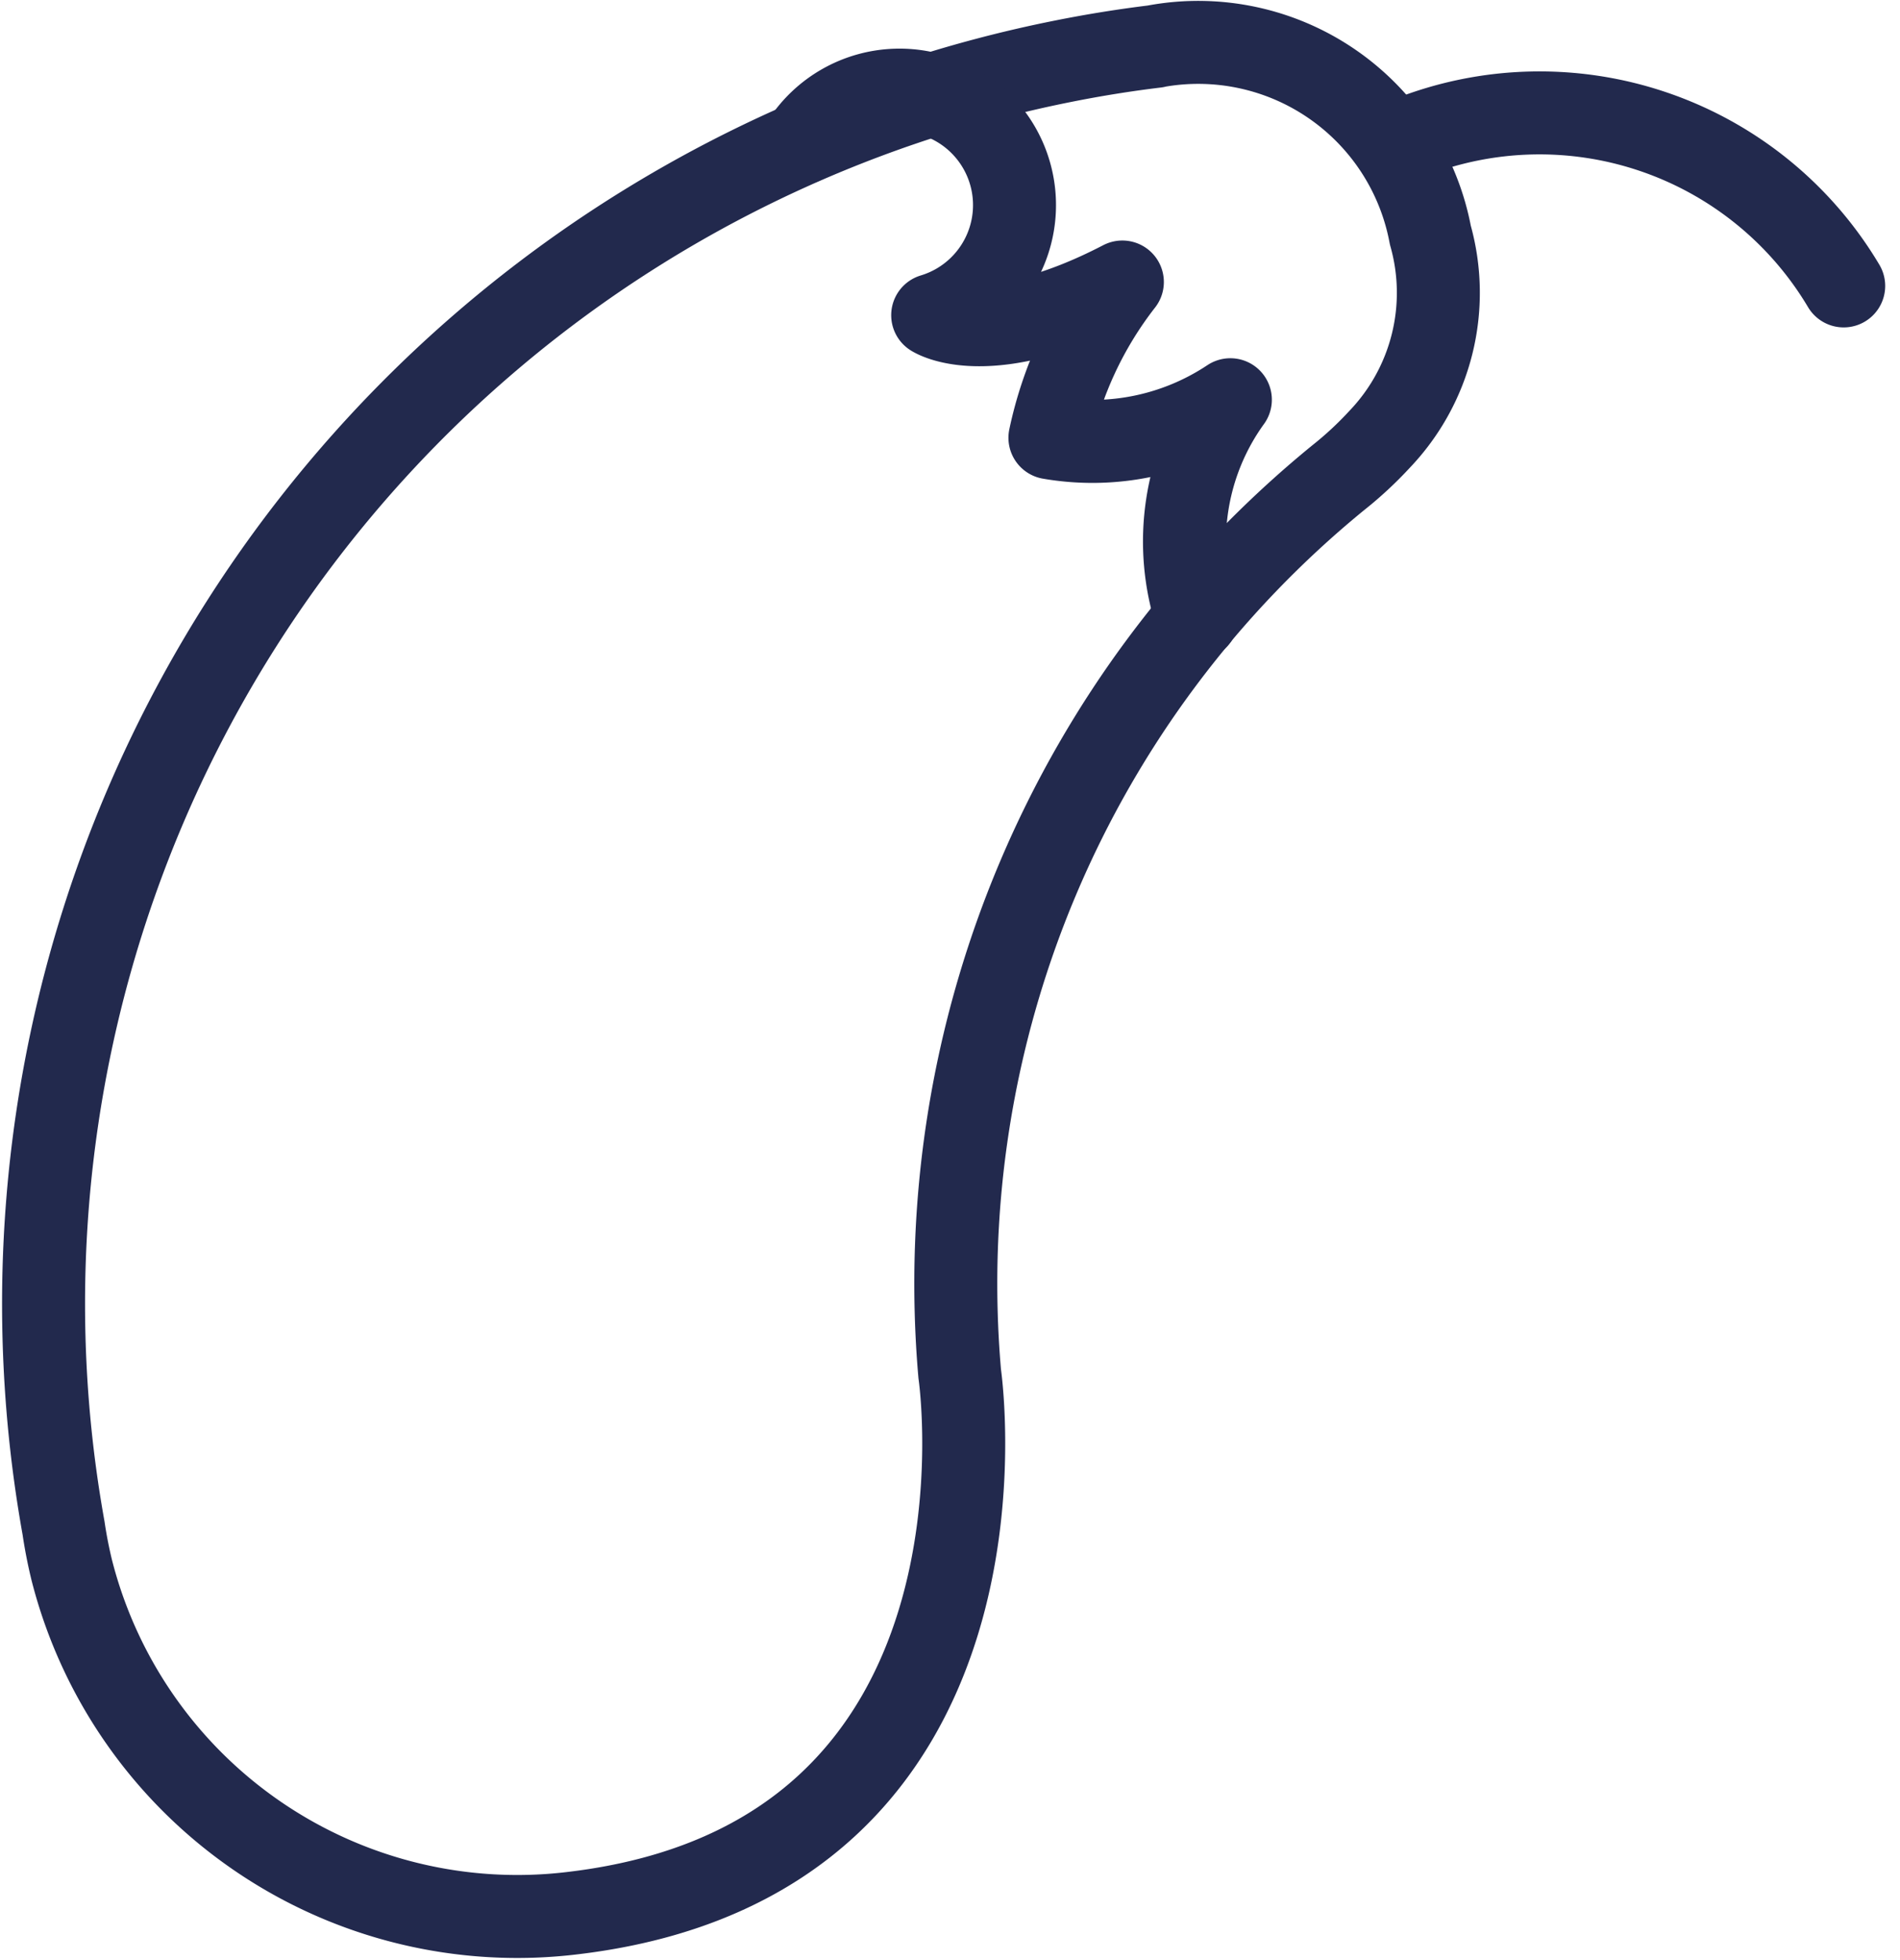
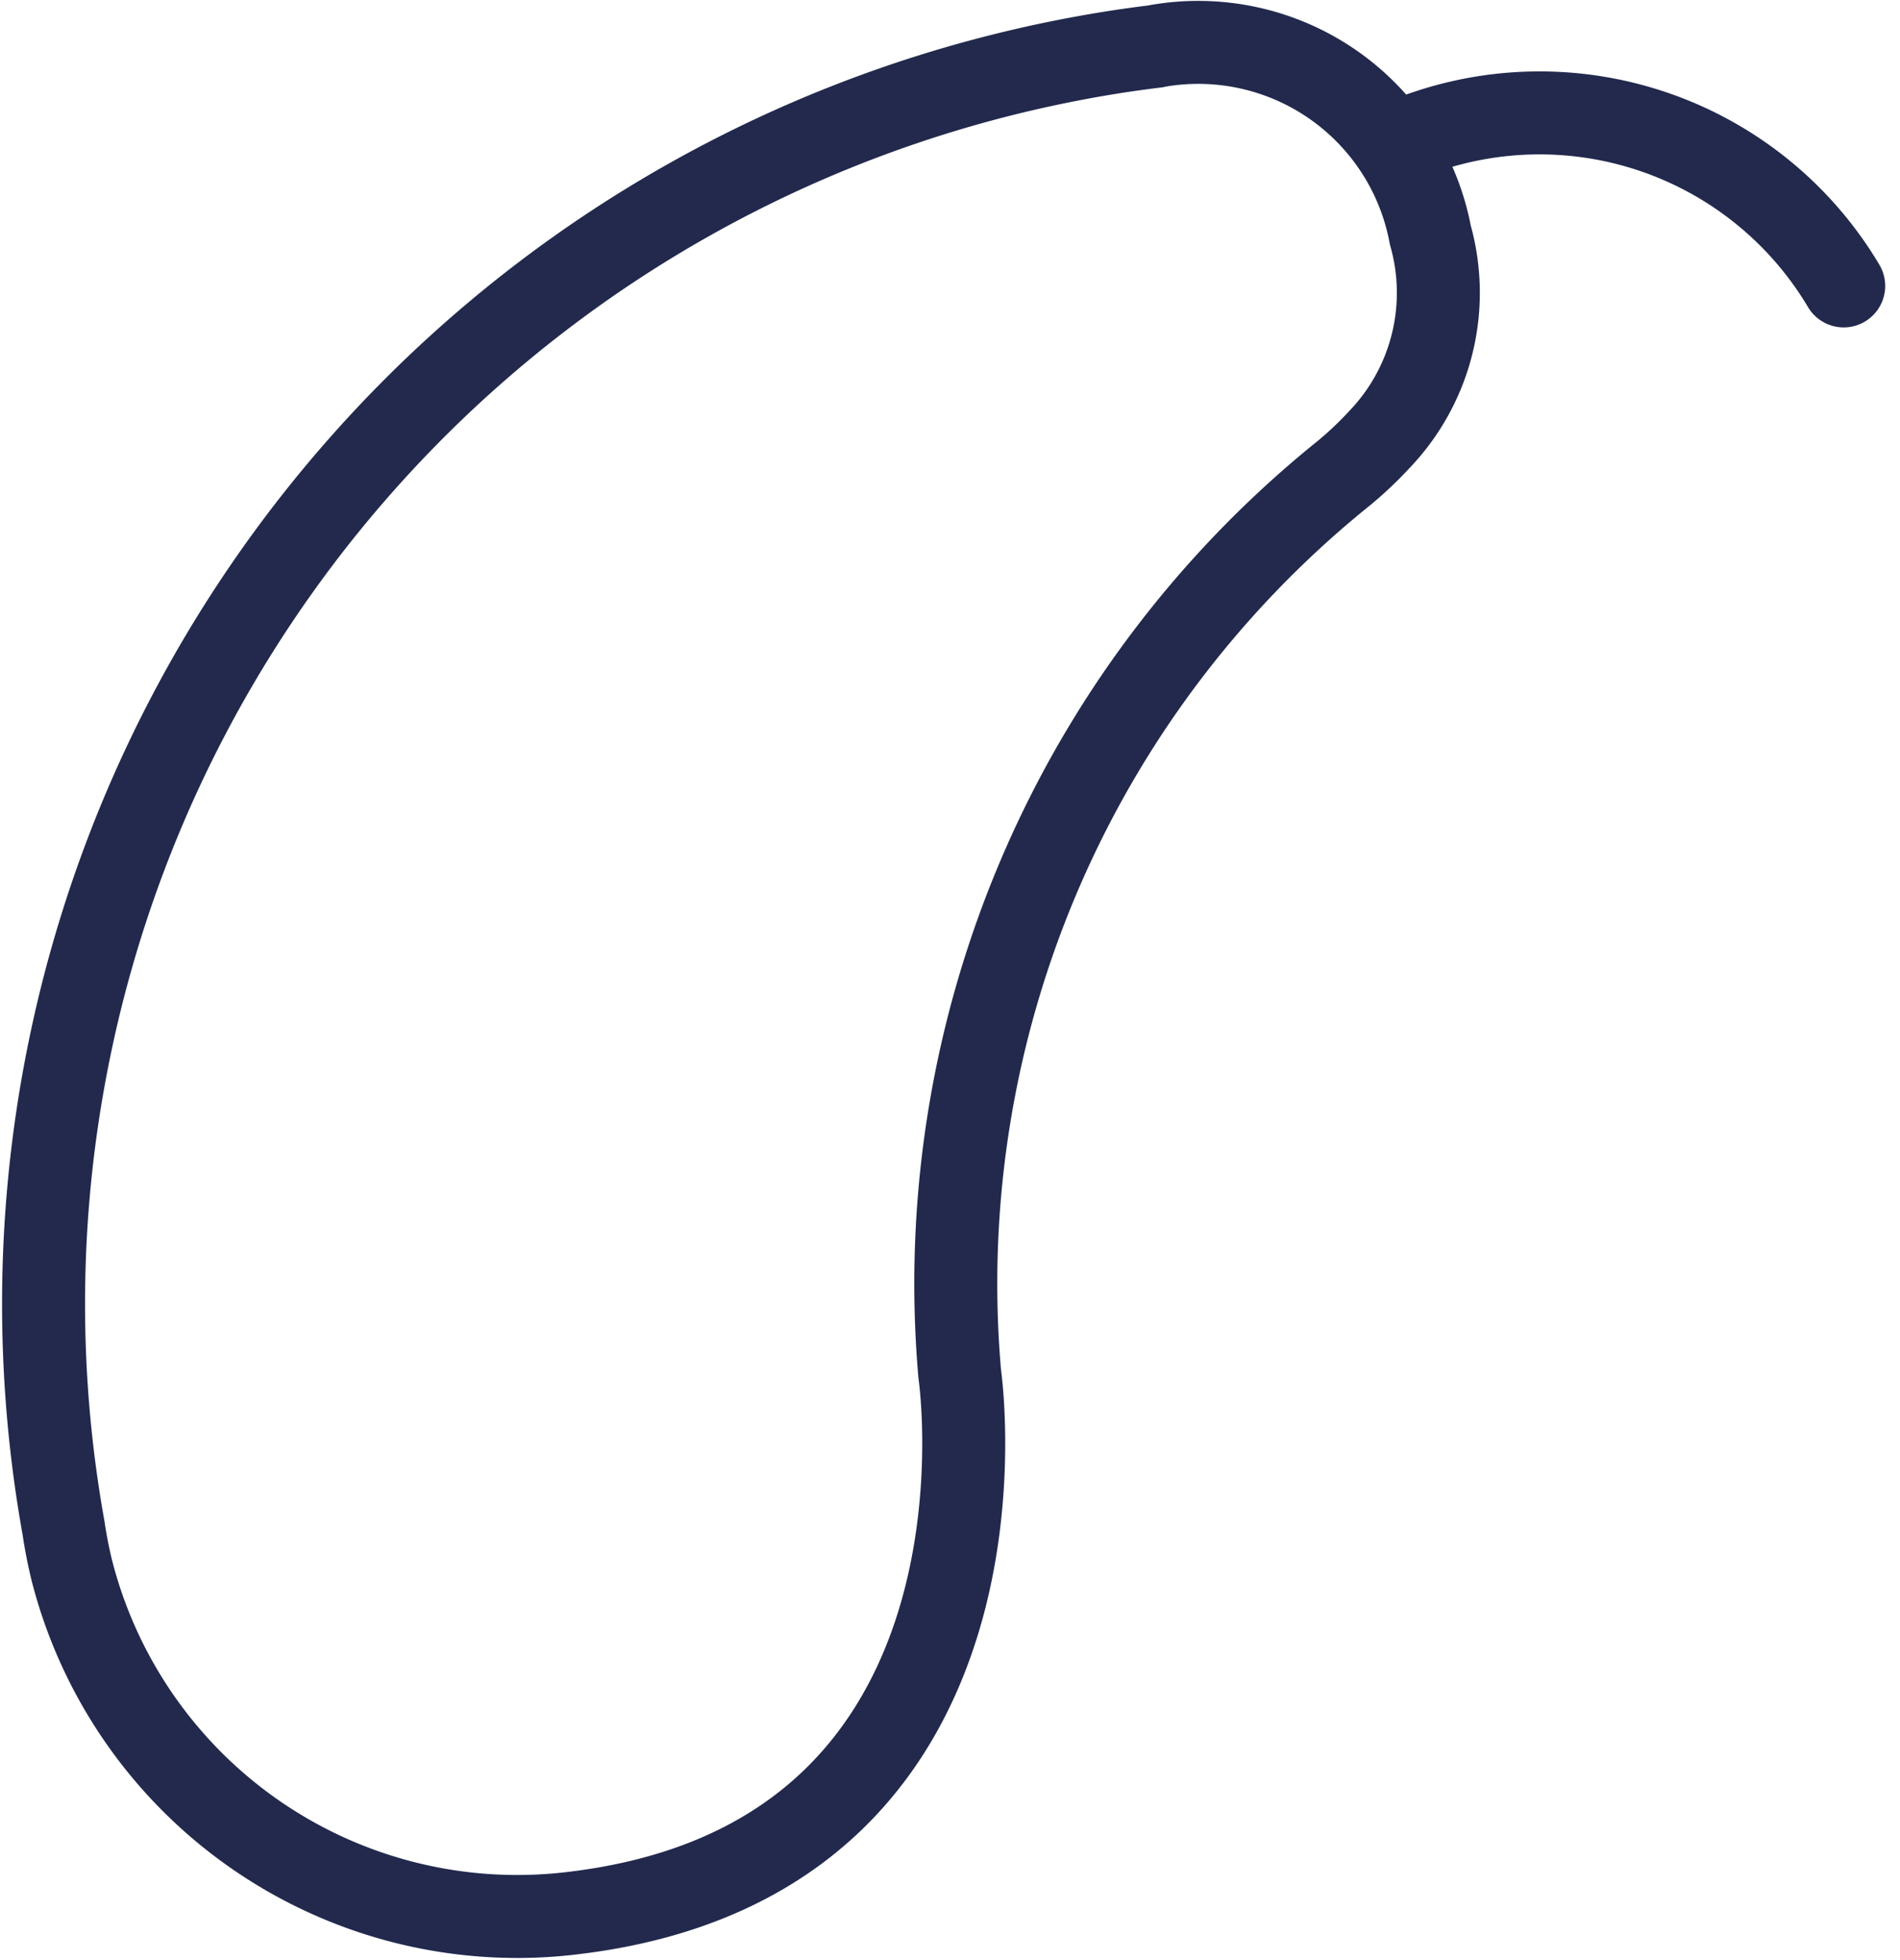
<svg xmlns="http://www.w3.org/2000/svg" width="16.028" height="16.535" viewBox="0 0 16.028 16.535">
  <g id="Group_3611" data-name="Group 3611" transform="translate(0.366 0.37)">
    <path id="Path_3500" data-name="Path 3500" d="M2380.967,402.154a1.992,1.992,0,0,1,2.316,1.593,1.789,1.789,0,0,1-.427,1.722,3.053,3.053,0,0,1-.35.325,8.777,8.777,0,0,0-3.193,7.56s.6,4.085-3.256,4.548a3.878,3.878,0,0,1-4.235-2.894q-.043-.177-.069-.354a10.689,10.689,0,0,1,8.435-12.374q.39-.078.779-.125" transform="translate(-2371.583 -402.134)" fill="none" stroke="#22294D" stroke-linecap="round" stroke-linejoin="round" stroke-width="0.7" />
-     <path id="Path_3501" data-name="Path 3501" d="M2397.575,405.514a.97.97,0,1,1,1.094,1.456s.467.308,1.6-.28a3.221,3.221,0,0,0-.611,1.314,2.1,2.1,0,0,0,1.522-.321,2.041,2.041,0,0,0-.282,1.842" transform="translate(-2391.167 -404.681)" fill="none" stroke="#22294D" stroke-linecap="round" stroke-linejoin="round" stroke-width="0.7" />
    <path id="Path_3502" data-name="Path 3502" d="M2418.314,404.734a2.985,2.985,0,0,1,3.667,1.249" transform="translate(-2406.794 -403.941)" fill="none" stroke="#22294D" stroke-linecap="round" stroke-linejoin="round" stroke-width="0.7" />
  </g>
</svg>